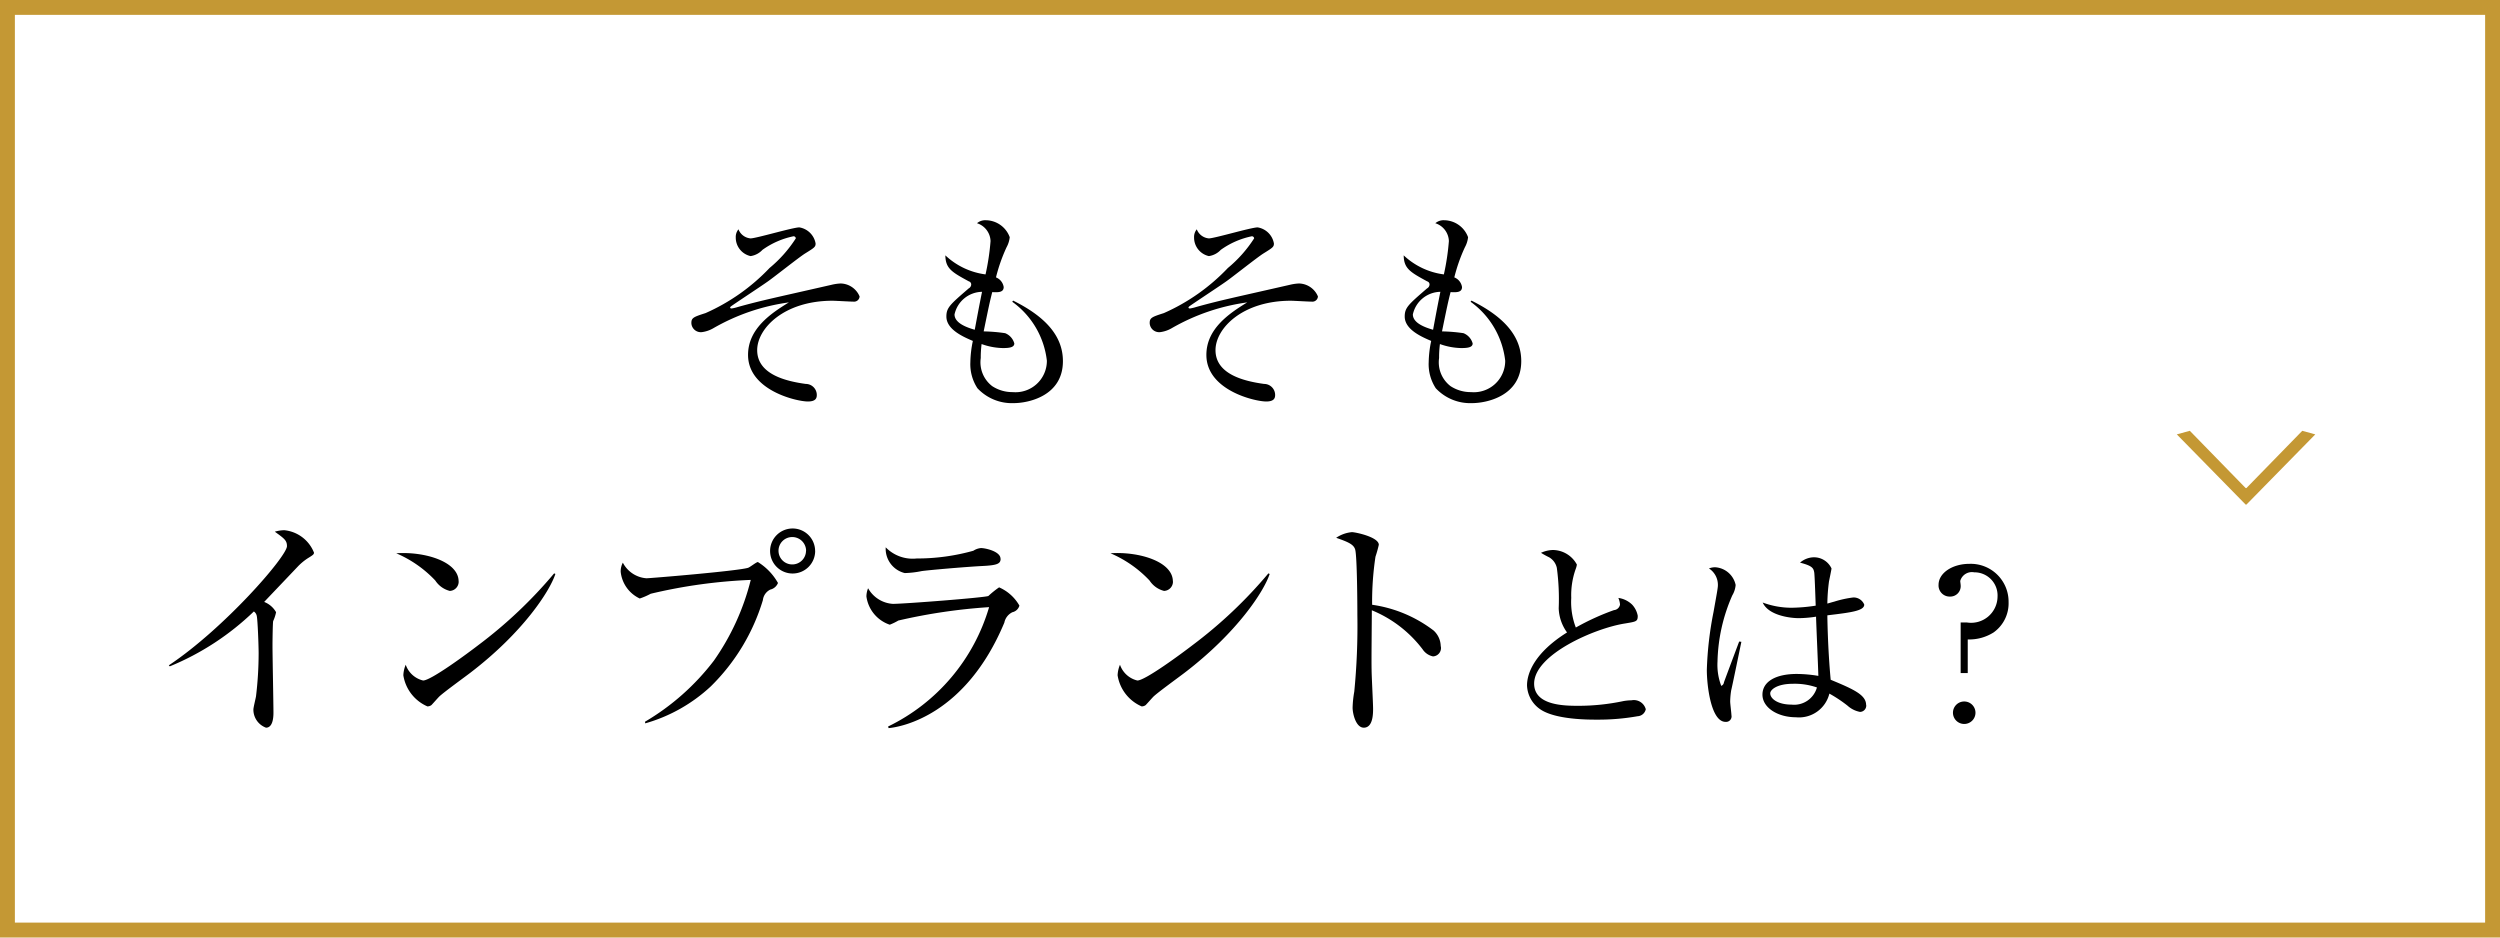
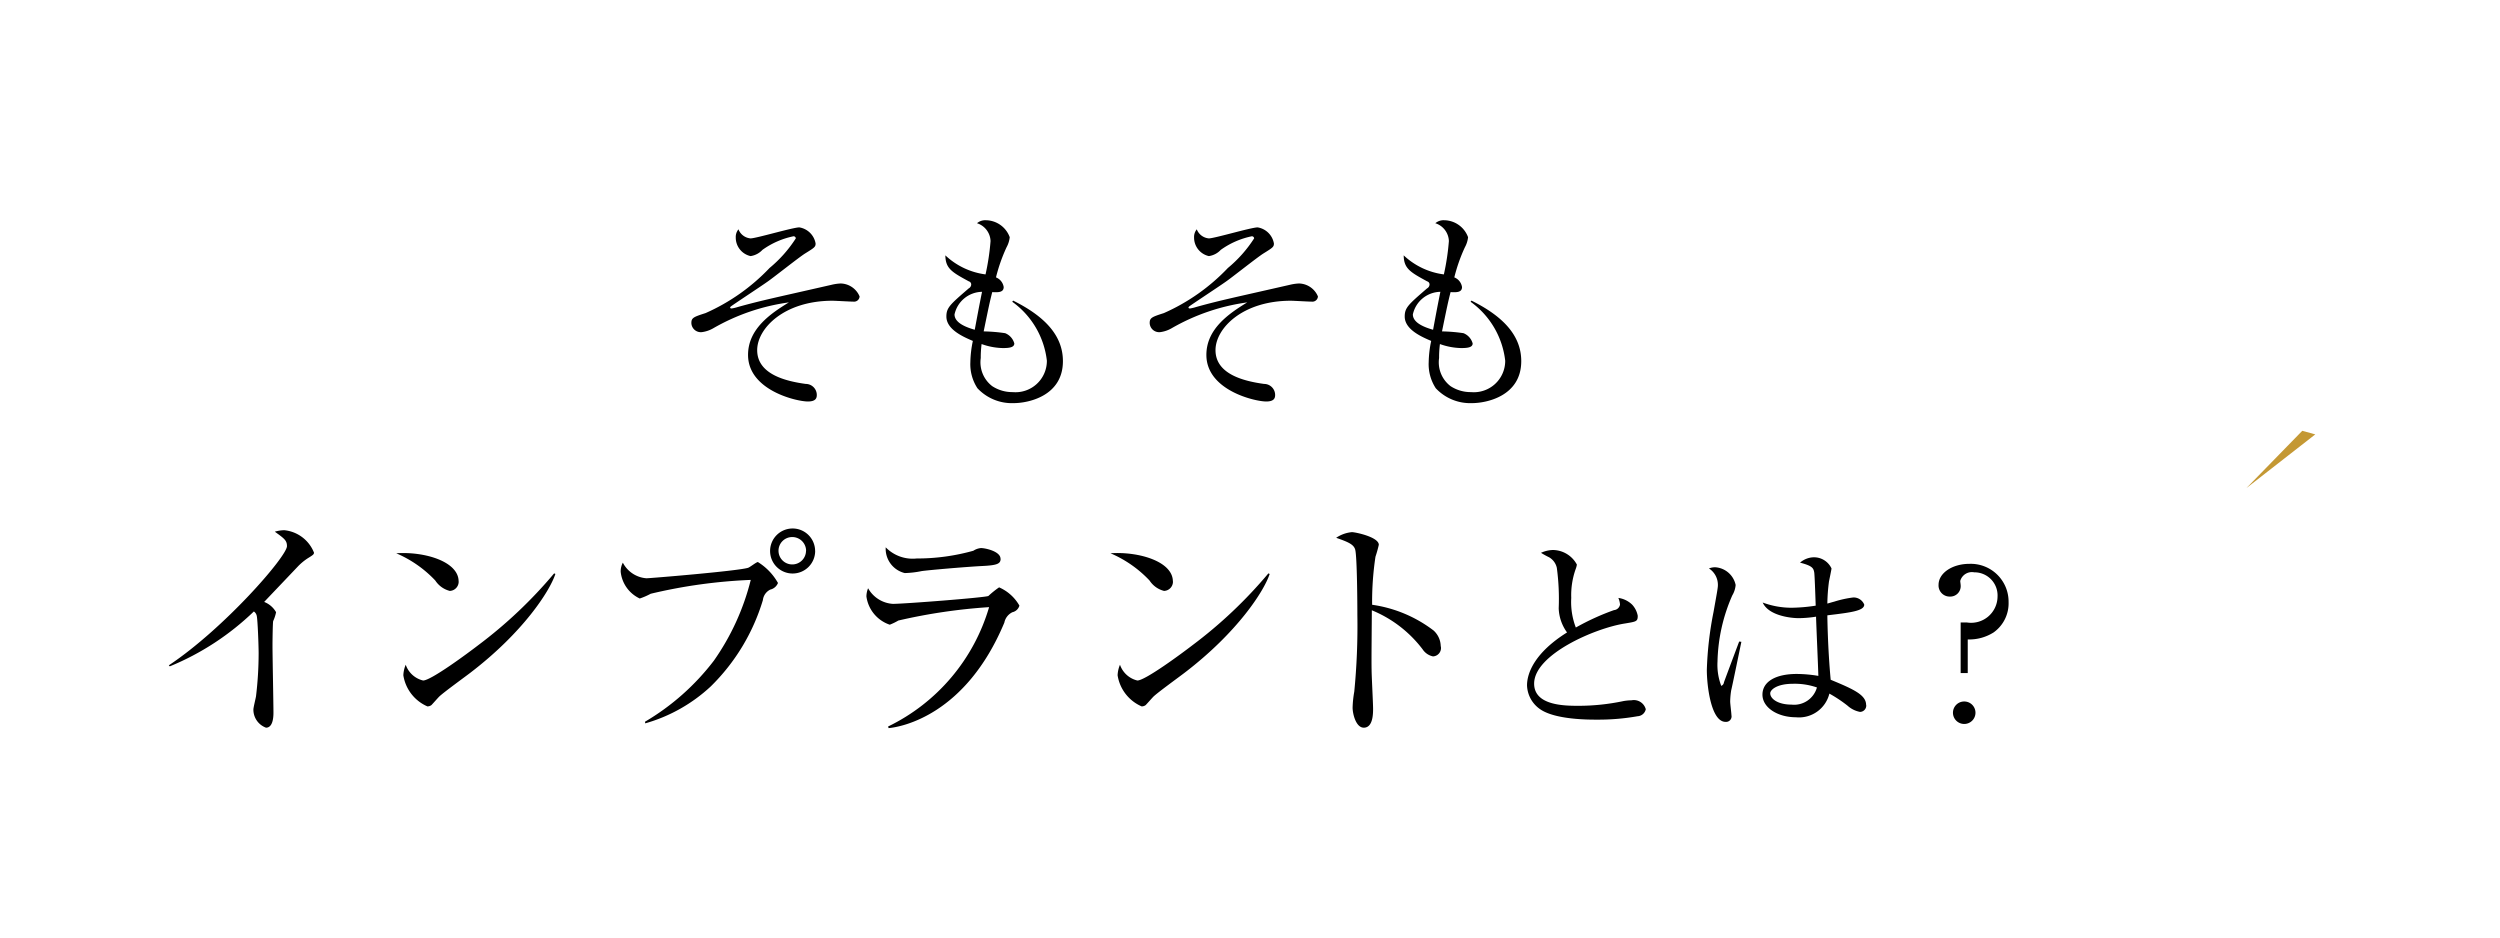
<svg xmlns="http://www.w3.org/2000/svg" id="menu02.svg" width="168" height="63" viewBox="0 0 168 63">
  <defs>
    <style>
      .cls-1 {
        fill: none;
        stroke: #c49834;
        stroke-width: 1px;
      }

      .cls-2, .cls-3 {
        fill-rule: evenodd;
      }

      .cls-3 {
        fill: #c49834;
      }
    </style>
  </defs>
-   <rect id="長方形_980" data-name="長方形 980" class="cls-1" x="0.5" y="0.5" width="167" height="62" />
  <path id="そもそも_インプラントとは_" data-name="そもそも インプラントとは？" class="cls-2" d="M272.265,1353.42a1.413,1.413,0,0,0-1.274-.87,3.244,3.244,0,0,0-.617.09c-3.628.83-4.678,1.04-6.289,1.49a2.732,2.732,0,0,1-.42.1c-0.07,0-.1-0.03-0.1-0.06a0.134,0.134,0,0,1,.043-0.07c0.07-.07,2.045-1.37,2.423-1.64,0.378-.25,2.143-1.66,2.577-1.93,0.631-.39.7-0.44,0.7-0.67a1.327,1.327,0,0,0-1.093-1.08c-0.434,0-2.9.74-3.278,0.74a0.955,0.955,0,0,1-.812-0.61,0.8,0.8,0,0,0-.182.54,1.274,1.274,0,0,0,.994,1.26,1.357,1.357,0,0,0,.8-0.42,5.472,5.472,0,0,1,2.073-.91,0.147,0.147,0,0,1,.168.14,8.625,8.625,0,0,1-1.765,1.99,13.384,13.384,0,0,1-4.3,3.03c-0.813.26-.953,0.32-0.953,0.67a0.636,0.636,0,0,0,.7.61,2.054,2.054,0,0,0,.77-0.26,13.962,13.962,0,0,1,5.085-1.74c-1.247.76-2.746,1.79-2.746,3.53,0,2.38,3.264,3.13,4.02,3.13,0.533,0,.6-0.23.6-0.44a0.744,0.744,0,0,0-.743-0.74c-1.3-.18-3.263-0.63-3.263-2.27,0-1.47,1.82-3.32,5.056-3.32,0.21,0,1.191.06,1.415,0.06A0.371,0.371,0,0,0,272.265,1353.42Zm13.663,4.35c0-1.73-1.232-3.02-3.348-4.07l-0.056.08a5.66,5.66,0,0,1,2.326,3.96,2.109,2.109,0,0,1-2.3,2.11,2.471,2.471,0,0,1-1.372-.4,2.013,2.013,0,0,1-.771-1.89,6.994,6.994,0,0,1,.056-0.94,4.445,4.445,0,0,0,1.429.27c0.42,0,.77-0.04.77-0.31a1.035,1.035,0,0,0-.616-0.69,11.038,11.038,0,0,0-1.443-.12c0.365-1.78.393-1.91,0.575-2.64,0.392,0.02.77,0.03,0.77-.34a0.835,0.835,0,0,0-.518-0.65,11.107,11.107,0,0,1,.714-2.03,1.784,1.784,0,0,0,.21-0.67,1.731,1.731,0,0,0-1.6-1.14,0.86,0.86,0,0,0-.6.2,1.306,1.306,0,0,1,.911,1.2,15.95,15.95,0,0,1-.337,2.24,4.834,4.834,0,0,1-2.7-1.28c0.014,0.88.42,1.12,1.583,1.75a0.21,0.21,0,0,1,.154.21,0.306,0.306,0,0,1-.168.26c-1.247,1.08-1.5,1.29-1.5,1.89,0,0.87,1.121,1.36,1.779,1.64a7.458,7.458,0,0,0-.168,1.43,2.955,2.955,0,0,0,.476,1.75,3.171,3.171,0,0,0,2.438,1C283.589,1360.59,285.928,1360.12,285.928,1357.77Zm-5.435-4.66c-0.238,1.17-.392,2.03-0.49,2.55-0.448-.13-1.359-0.42-1.359-1.03A1.925,1.925,0,0,1,280.493,1353.11Zm22.572,0.31a1.413,1.413,0,0,0-1.274-.87,3.234,3.234,0,0,0-.617.09c-3.628.83-4.678,1.04-6.289,1.49a2.732,2.732,0,0,1-.42.1c-0.07,0-.1-0.03-0.1-0.06a0.133,0.133,0,0,1,.042-0.07c0.07-.07,2.045-1.37,2.423-1.64,0.378-.25,2.143-1.66,2.577-1.93,0.631-.39.7-0.44,0.7-0.67a1.327,1.327,0,0,0-1.093-1.08c-0.434,0-2.9.74-3.278,0.74a0.955,0.955,0,0,1-.812-0.61,0.8,0.8,0,0,0-.182.54,1.274,1.274,0,0,0,.994,1.26,1.357,1.357,0,0,0,.8-0.42,5.472,5.472,0,0,1,2.073-.91,0.147,0.147,0,0,1,.168.14,8.625,8.625,0,0,1-1.765,1.99,13.384,13.384,0,0,1-4.3,3.03c-0.813.26-.953,0.32-0.953,0.67a0.636,0.636,0,0,0,.7.61,2.054,2.054,0,0,0,.771-0.26,13.962,13.962,0,0,1,5.085-1.74c-1.247.76-2.746,1.79-2.746,3.53,0,2.38,3.264,3.13,4.02,3.13,0.533,0,.6-0.23.6-0.44a0.744,0.744,0,0,0-.743-0.74c-1.3-.18-3.264-0.63-3.264-2.27,0-1.47,1.822-3.32,5.057-3.32,0.21,0,1.191.06,1.415,0.06A0.371,0.371,0,0,0,303.065,1353.42Zm13.663,4.35c0-1.73-1.232-3.02-3.348-4.07l-0.056.08a5.66,5.66,0,0,1,2.326,3.96,2.109,2.109,0,0,1-2.3,2.11,2.471,2.471,0,0,1-1.372-.4,2.013,2.013,0,0,1-.771-1.89,6.994,6.994,0,0,1,.056-0.94,4.445,4.445,0,0,0,1.429.27c0.42,0,.771-0.04.771-0.31a1.036,1.036,0,0,0-.617-0.69,11.038,11.038,0,0,0-1.443-.12c0.365-1.78.393-1.91,0.575-2.64,0.392,0.02.77,0.03,0.77-.34a0.835,0.835,0,0,0-.518-0.65,11.107,11.107,0,0,1,.714-2.03,1.784,1.784,0,0,0,.21-0.67,1.731,1.731,0,0,0-1.6-1.14,0.859,0.859,0,0,0-.6.2,1.306,1.306,0,0,1,.911,1.2,15.95,15.95,0,0,1-.337,2.24,4.831,4.831,0,0,1-2.7-1.28c0.014,0.88.42,1.12,1.583,1.75a0.21,0.21,0,0,1,.154.21,0.306,0.306,0,0,1-.168.26c-1.247,1.08-1.5,1.29-1.5,1.89,0,0.87,1.121,1.36,1.779,1.64a7.458,7.458,0,0,0-.168,1.43,2.955,2.955,0,0,0,.476,1.75,3.169,3.169,0,0,0,2.437,1C314.389,1360.59,316.728,1360.12,316.728,1357.77Zm-5.435-4.66c-0.238,1.17-.392,2.03-0.49,2.55-0.448-.13-1.359-0.42-1.359-1.03A1.925,1.925,0,0,1,311.293,1353.11Zm-75.7,17.51a2.4,2.4,0,0,0-1.985-1.49,2.361,2.361,0,0,0-.64.1c0.64,0.46.816,0.59,0.816,0.97,0,0.69-4.225,5.54-7.939,8.01l0.064,0.07a17.972,17.972,0,0,0,5.65-3.69,0.468,0.468,0,0,1,.193.29c0.064,0.25.128,2,.128,2.54a24.407,24.407,0,0,1-.176,2.87c-0.016.12-.176,0.75-0.176,0.89a1.29,1.29,0,0,0,.848,1.22c0.448,0,.5-0.66.5-0.99,0-.64-0.064-3.81-0.064-4.53,0-.32.016-1.59,0.048-1.65a2.642,2.642,0,0,0,.192-0.59,1.565,1.565,0,0,0-.8-0.69c0.368-.39,2.209-2.32,2.3-2.42a3.839,3.839,0,0,1,.608-0.5C235.565,1370.78,235.6,1370.75,235.6,1370.62Zm9.726,1.95c0-1.33-2.273-2.02-4.193-1.89a7.831,7.831,0,0,1,2.625,1.83,1.648,1.648,0,0,0,.976.7A0.624,0.624,0,0,0,245.323,1372.57Zm6.5-.5-0.08-.04a30.559,30.559,0,0,1-5.106,4.83c-0.688.53-3.169,2.37-3.7,2.37a1.633,1.633,0,0,1-1.168-1.06,2.036,2.036,0,0,0-.16.71,2.737,2.737,0,0,0,1.617,2.09,0.453,0.453,0,0,0,.272-0.09c0.08-.08.432-0.48,0.512-0.56,0.272-.27,1.777-1.36,2.113-1.62C249.645,1376,251.438,1373.24,251.822,1372.07Zm17.457-1.55a1.513,1.513,0,1,0-1.521,1.52A1.515,1.515,0,0,0,269.279,1370.52Zm-2.5,2.15a3.89,3.89,0,0,0-1.345-1.4c-0.112,0-.544.36-0.672,0.39-0.768.22-6.595,0.7-6.819,0.7a1.946,1.946,0,0,1-1.585-1.05,1.258,1.258,0,0,0-.144.62,2.239,2.239,0,0,0,1.281,1.79,4.689,4.689,0,0,0,.736-0.32,35.023,35.023,0,0,1,6.723-.93,16.271,16.271,0,0,1-2.481,5.43,16.075,16.075,0,0,1-4.626,4.1l0.016,0.11a10.8,10.8,0,0,0,4.4-2.48,13.614,13.614,0,0,0,3.505-5.8,0.9,0.9,0,0,1,.5-0.71A0.733,0.733,0,0,0,266.782,1372.67Zm1.888-2.16a0.923,0.923,0,0,1-.928.92,0.92,0.92,0,0,1,0-1.84A0.93,0.93,0,0,1,268.67,1370.51Zm13.071,0.54c0-.5-1.024-0.72-1.312-0.72a1.1,1.1,0,0,0-.513.18,14.02,14.02,0,0,1-3.809.52,2.522,2.522,0,0,1-2.081-.75,1.678,1.678,0,0,0,1.281,1.73,6.348,6.348,0,0,0,1.12-.13c0.368-.06,2.961-0.29,4.194-0.35C281.533,1371.48,281.741,1371.37,281.741,1371.05Zm1.265,3.14a2.9,2.9,0,0,0-1.361-1.22,6.4,6.4,0,0,0-.72.58c-0.24.11-5.65,0.53-6.419,0.53a2.055,2.055,0,0,1-1.664-1.05,1.5,1.5,0,0,0-.113.55,2.332,2.332,0,0,0,1.569,1.9,3.806,3.806,0,0,0,.576-0.28,37.827,37.827,0,0,1,6.1-.9,12.969,12.969,0,0,1-6.787,8.02l0.032,0.11c0.881-.08,5.186-0.88,7.779-7.09a0.99,0.99,0,0,1,.544-0.7A0.624,0.624,0,0,0,283.006,1374.19Zm10.317-1.62c0-1.33-2.273-2.02-4.193-1.89a7.831,7.831,0,0,1,2.625,1.83,1.648,1.648,0,0,0,.976.7A0.624,0.624,0,0,0,293.323,1372.57Zm6.5-.5-0.08-.04a30.559,30.559,0,0,1-5.106,4.83c-0.688.53-3.169,2.37-3.7,2.37a1.633,1.633,0,0,1-1.168-1.06,2.036,2.036,0,0,0-.16.71,2.737,2.737,0,0,0,1.617,2.09,0.453,0.453,0,0,0,.272-0.09c0.08-.08.432-0.48,0.512-0.56,0.272-.27,1.777-1.36,2.113-1.62C297.645,1376,299.438,1373.24,299.822,1372.07Zm11.5,4.87a1.458,1.458,0,0,0-.48-1.07,8.862,8.862,0,0,0-4.13-1.73,20.3,20.3,0,0,1,.225-3.23,8.185,8.185,0,0,0,.224-0.8c0-.52-1.569-0.85-1.809-0.85a2.256,2.256,0,0,0-1.057.38c0.833,0.29,1.185.45,1.281,0.8,0.128,0.51.144,3.7,0.144,4.39a45.236,45.236,0,0,1-.208,5.15,7.137,7.137,0,0,0-.112,1.07c0,0.42.224,1.35,0.752,1.35,0.624,0,.624-0.95.624-1.28,0-.37-0.1-2.21-0.1-2.63-0.016-.57.016-3.36,0.016-3.98a8.172,8.172,0,0,1,3.41,2.62,1.107,1.107,0,0,0,.7.48A0.564,0.564,0,0,0,311.325,1376.94Zm13.773,4.2a0.829,0.829,0,0,0-.952-0.58,3.492,3.492,0,0,0-.532.05,14.591,14.591,0,0,1-3.012.32c-0.911,0-3,0-3-1.49,0-1.96,4.1-3.73,6.094-4.04,0.77-.13.868-0.13,0.868-0.52a1.5,1.5,0,0,0-.378-0.75,1.659,1.659,0,0,0-.925-0.45,1.417,1.417,0,0,1,.112.45,0.45,0.45,0,0,1-.406.37,16.339,16.339,0,0,0-2.563,1.17,4.781,4.781,0,0,1-.308-1.99,5.242,5.242,0,0,1,.294-1.93,1.411,1.411,0,0,0,.084-0.31,1.85,1.85,0,0,0-1.611-.98,2.012,2.012,0,0,0-.8.19,5.809,5.809,0,0,0,.546.3,1.088,1.088,0,0,1,.518.71,15.667,15.667,0,0,1,.126,2.72,2.917,2.917,0,0,0,.56,1.62c-2.129,1.33-2.689,2.69-2.689,3.56a2.025,2.025,0,0,0,.883,1.6c1.022,0.71,3.3.7,3.782,0.7a15.192,15.192,0,0,0,2.773-.23A0.59,0.59,0,0,0,325.1,1381.14Zm14.813-.26c0-.67-0.784-1.04-2.381-1.7-0.2-2.13-.224-4.23-0.224-4.33,1.583-.19,2.479-0.3,2.479-0.72a0.768,0.768,0,0,0-.742-0.48,7.249,7.249,0,0,0-1.275.28c-0.154.04-.35,0.1-0.462,0.13a12.35,12.35,0,0,1,.112-1.5c0.014-.06.168-0.81,0.168-0.86a1.3,1.3,0,0,0-1.205-.75,1.452,1.452,0,0,0-.91.36c0.812,0.21.9,0.36,0.952,0.65,0.028,0.14.07,1.35,0.1,2.24a11.182,11.182,0,0,1-1.6.14,5.541,5.541,0,0,1-1.962-.35c0.379,0.86,1.822,1.05,2.424,1.05a7.879,7.879,0,0,0,1.162-.1c0.014,0.57.14,3.35,0.154,3.98a8.843,8.843,0,0,0-1.456-.13c-1.4,0-2.3.51-2.3,1.39s1.037,1.52,2.242,1.52a2.1,2.1,0,0,0,2.255-1.59,9.151,9.151,0,0,1,1.219.81,1.721,1.721,0,0,0,.84.42A0.426,0.426,0,0,0,339.911,1380.88Zm-8.39-4.25-0.14-.02c-0.1.26-1.009,2.69-1.023,2.74a0.289,0.289,0,0,1-.182.24,3.974,3.974,0,0,1-.252-1.63,11.616,11.616,0,0,1,.994-4.45,1.611,1.611,0,0,0,.225-0.7,1.5,1.5,0,0,0-1.373-1.19,1.1,1.1,0,0,0-.42.08,1.31,1.31,0,0,1,.6,1.14c0,0.18-.1.7-0.294,1.79a23.336,23.336,0,0,0-.449,3.89c0,1,.267,3.49,1.261,3.49a0.368,0.368,0,0,0,.392-0.45c0-.12-0.084-0.77-0.084-0.92a5.2,5.2,0,0,1,.07-0.76C330.862,1379.83,331.507,1376.69,331.521,1376.63Zm5.084,3.07a1.59,1.59,0,0,1-1.708,1.15c-0.911,0-1.429-.39-1.429-0.76,0-.23.434-0.64,1.527-0.64A4.543,4.543,0,0,1,336.605,1379.7Zm9.659-.97h0.476v-2.26a3.062,3.062,0,0,0,1.737-.47,2.4,2.4,0,0,0,1.008-2.04,2.543,2.543,0,0,0-2.633-2.57c-1.149,0-2.073.62-2.073,1.41a0.747,0.747,0,0,0,.77.79,0.7,0.7,0,0,0,.715-0.77c0-.04-0.028-0.23-0.028-0.28a0.814,0.814,0,0,1,.938-0.58,1.553,1.553,0,0,1,1.569,1.63,1.777,1.777,0,0,1-2.059,1.74h-0.42v3.4Zm0.238,1.91a0.755,0.755,0,1,0,0,1.51A0.755,0.755,0,1,0,346.5,1380.64Z" transform="translate(-214.5 -1333.5)" />
-   <path id="_" data-name="＞" class="cls-3" d="M370.088,1362.69l-0.876-.24-3.754,3.85H365.41l-3.754-3.85-0.875.24,4.629,4.72h0.048Z" transform="translate(-214.5 -1333.5)" />
+   <path id="_" data-name="＞" class="cls-3" d="M370.088,1362.69l-0.876-.24-3.754,3.85H365.41h0.048Z" transform="translate(-214.5 -1333.5)" />
</svg>